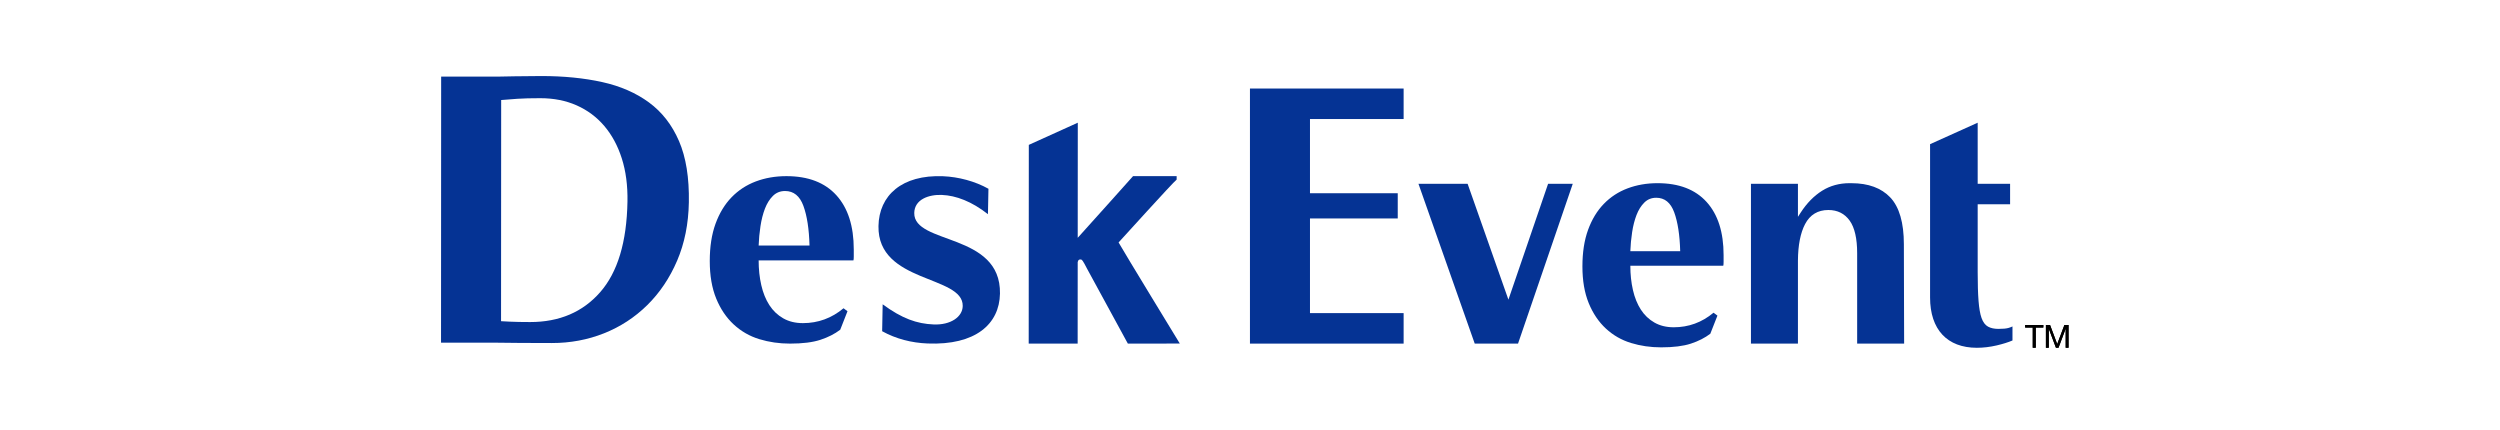
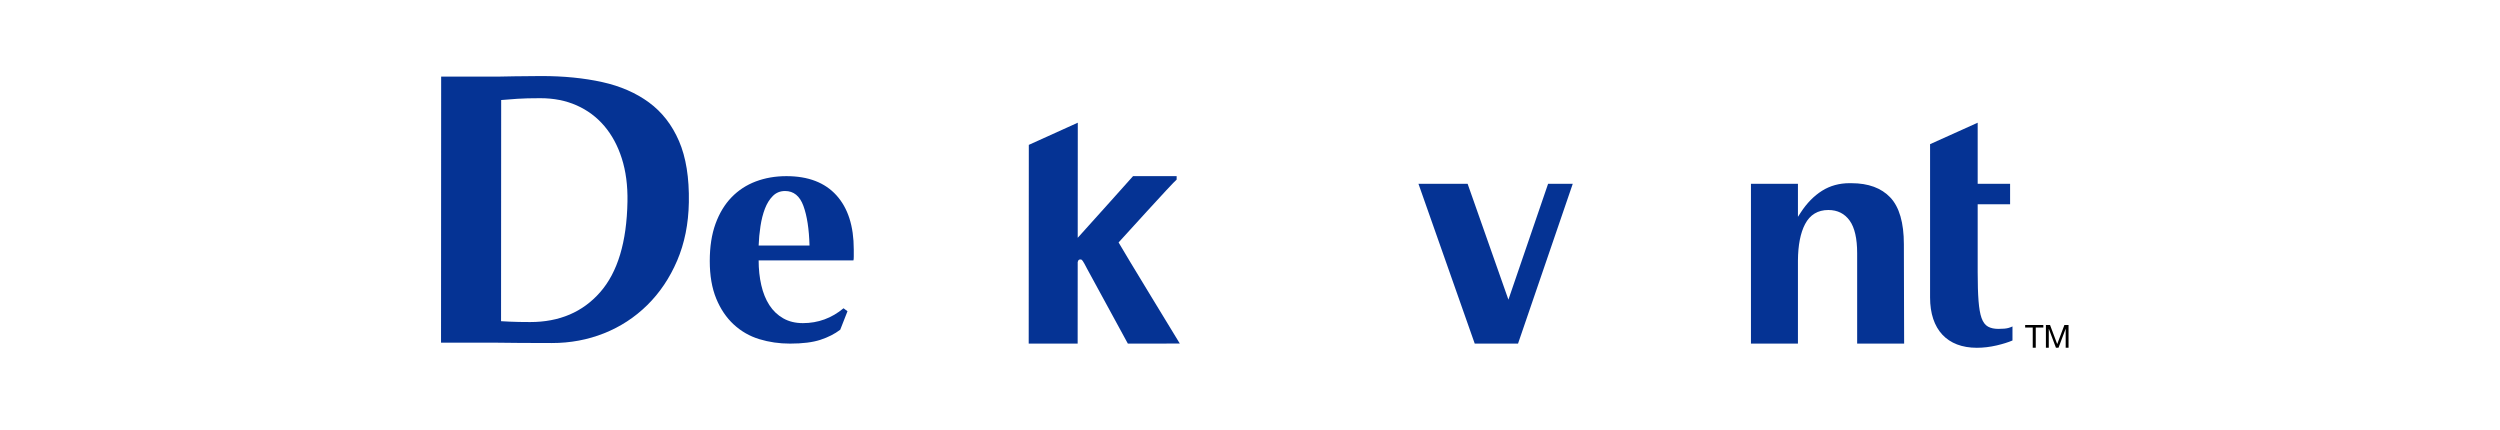
<svg xmlns="http://www.w3.org/2000/svg" id="a" width="500" height="86" viewBox="0 0 500 86">
  <defs>
    <style>.d{fill:#053394;}</style>
  </defs>
  <path class="d" d="m395.375,69.557c-5.948,0-9.36-3.665-9.36-10.055v-30.668l9.521-4.293v12.225h6.483v4.093h-6.483v13.545c0,2.364.058,4.301.171,5.757.114,1.475.316,2.628.598,3.425.298.847.738,1.434,1.307,1.743.544.297,1.238.447,2.062.447.903,0,1.556-.059,1.996-.182.274-.076.551-.177.826-.302v2.804c-.858.367-1.922.699-3.167.99-1.337.311-2.667.47-3.954.47Z" />
  <path class="d" d="m151.728,52.075c0,1.761.176,3.413.529,4.954.352,1.542.891,2.874,1.617,3.997.727,1.123,1.652,2.004,2.776,2.642,1.123.639,2.432.957,3.931.957,3.038,0,5.748-.99,8.126-2.972l.792.594-1.453,3.699c-1.101.837-2.422,1.51-3.963,2.016-1.542.506-3.567.76-6.079.76-2.158,0-4.205-.298-6.143-.891-1.938-.595-3.645-1.575-5.12-2.94-1.475-1.365-2.642-3.094-3.501-5.186-.858-2.092-1.287-4.592-1.287-7.498,0-2.862.384-5.352,1.155-7.465.771-2.114,1.839-3.875,3.205-5.286,1.364-1.409,2.982-2.466,4.855-3.171,1.872-.704,3.909-1.057,6.111-1.057,4.361,0,7.696,1.279,10.008,3.833,2.312,2.554,3.468,6.165,3.468,10.834v1.387c0,.396-.022.661-.066.793h-18.96Zm10.174-2.973c-.089-3.303-.496-5.946-1.223-7.928-.726-1.981-1.949-2.972-3.666-2.972-.969,0-1.784.33-2.444.991-.661.66-1.189,1.509-1.586,2.542-.396,1.037-.694,2.204-.891,3.501-.198,1.301-.32,2.588-.364,3.865h10.174Z" />
-   <path class="d" d="m326.068,53.151c0,1.726.172,3.346.519,4.857.345,1.512.874,2.817,1.585,3.918.713,1.101,1.62,1.965,2.721,2.59,1.101.627,2.384.939,3.853.939,2.978,0,5.634-.97,7.965-2.913l.776.582-1.424,3.626c-1.079.821-2.374,1.48-3.885,1.976-1.512.496-3.497.745-5.959.745-2.116,0-4.122-.292-6.022-.874-1.9-.584-3.573-1.544-5.019-2.882-1.446-1.338-2.59-3.033-3.432-5.084-.841-2.051-1.262-4.502-1.262-7.35,0-2.806.377-5.246,1.133-7.317.756-2.073,1.802-3.799,3.142-5.181,1.337-1.381,2.923-2.418,4.759-3.109,1.835-.69,3.832-1.036,5.991-1.036,4.275,0,7.544,1.253,9.811,3.757,2.267,2.504,3.399,6.044,3.399,10.62v1.36c0,.388-.022.648-.065.778h-18.586Zm9.973-2.915c-.088-3.238-.486-5.828-1.199-7.771-.711-1.942-1.91-2.913-3.593-2.913-.95,0-1.749.323-2.396.972-.648.647-1.166,1.479-1.555,2.492-.388,1.016-.68,2.16-.874,3.432-.194,1.275-.313,2.537-.356,3.789h9.973Z" />
  <path class="d" d="m135.807,28.228c-1.395-3.238-3.396-5.816-6.006-7.734-2.609-1.917-5.733-3.277-9.372-4.081-3.639-.803-7.687-1.205-12.144-1.205-3.377,0-8.188.105-8.308.108h-11.747l-.025,53.214h10.423c2.749.051,7.877.077,11.758.077,3.678,0,7.148-.647,10.411-1.943,3.259-1.295,6.143-3.173,8.648-5.635,2.503-2.461,4.497-5.428,5.984-8.9,1.485-3.471,2.267-7.357,2.342-11.659.086-4.923-.57-9.003-1.963-12.242Zm-15.762,30.197c-3.489,3.991-8.162,5.985-14.017,5.985-1.607,0-2.954-.026-4.04-.078-.651-.031-1.239-.061-1.778-.093l.024-44.233c1.1-.094,2.192-.179,3.27-.251,1.167-.078,2.684-.117,4.55-.117,2.694,0,5.121.48,7.281,1.438,2.159.959,4.001,2.332,5.524,4.12s2.691,3.952,3.5,6.49c.811,2.54,1.189,5.416,1.133,8.627-.141,8.084-1.957,14.121-5.447,18.11Z" />
-   <path class="d" d="m188.404,38.989c2.774.113,5.948,1.293,9.186,3.849l.1-5.085c-2.71-1.516-6.005-2.381-9.063-2.506-8.265-.337-12.828,3.852-12.931,9.969-.2,11.473,16.959,9.791,16.849,15.988-.035,2.188-2.433,3.826-5.811,3.687-3.349-.134-6.32-1.174-10.201-4.028l-.102,5.38c2.756,1.531,5.883,2.327,9.08,2.455,9.595.388,14.377-3.884,14.484-9.972.213-12.265-17.258-9.741-17.143-16.136.048-2.703,2.883-3.71,5.552-3.602Z" />
  <path class="d" d="m223.717,48.49c.237-.232,10.914-12.06,11.612-12.57v-.693h-8.718s-8.483,9.501-11.067,12.336l.015-23.023-9.796,4.435-.022,39.744h9.79l.01-16.346.018.005c.082-.323.177-.486.501-.486.278,0,.346.104.499.313.152.208.441.729.866,1.562,1.242,2.316,8.145,14.954,8.145,14.954l10.394-.009s-11.297-18.51-12.247-20.223Z" />
  <polygon class="d" points="309.617 36.764 301.683 59.932 293.525 36.764 283.693 36.764 294.947 68.722 303.606 68.722 303.606 68.722 314.55 36.764 309.617 36.764" />
  <path class="d" d="m371.431,68.722v-18.102c0-2.912-.499-5.092-1.485-6.479-1.01-1.421-2.448-2.14-4.273-2.14-2.109,0-3.676.949-4.66,2.823-.926,1.764-1.406,4.22-1.426,7.298v16.6h-9.397v-31.956h9.397v6.6l.576-.886c1.206-1.855,2.636-3.31,4.25-4.326,1.602-1.007,3.455-1.518,5.51-1.518l.255.01s.101-.006.108-.006c3.389,0,5.989.964,7.778,2.86,1.798,1.904,2.71,5.05,2.71,9.35,0,2.978.017,8.21.032,12.779.009,2.865.018,5.469.021,7.093h-9.396Z" />
  <path d="m405.031,65.509v-.509h3.635v.509h-1.515v4.036h-.605v-4.036h-1.515Z" />
  <path d="m410.009,65l1.433,3.82,1.438-3.82h.828v4.545h-.573v-3.782h-.013l-1.42,3.782h-.515l-1.42-3.782h-.012v3.782h-.574v-4.545h.828Z" />
-   <path d="m405.031,65.509v-.509h3.635v.509h-1.515v4.036h-.605v-4.036h-1.515Z" />
-   <path d="m410.009,65l1.433,3.82,1.438-3.82h.828v4.545h-.573v-3.782h-.013l-1.42,3.782h-.515l-1.42-3.782h-.012v3.782h-.574v-4.545h.828Z" />
-   <polygon class="d" points="280.724 23.806 280.724 17.706 249.991 17.706 249.991 68.722 280.724 68.722 280.724 62.623 261.995 62.623 261.995 43.691 279.548 43.691 279.548 38.648 261.995 38.648 261.995 23.806 280.724 23.806" />
</svg>